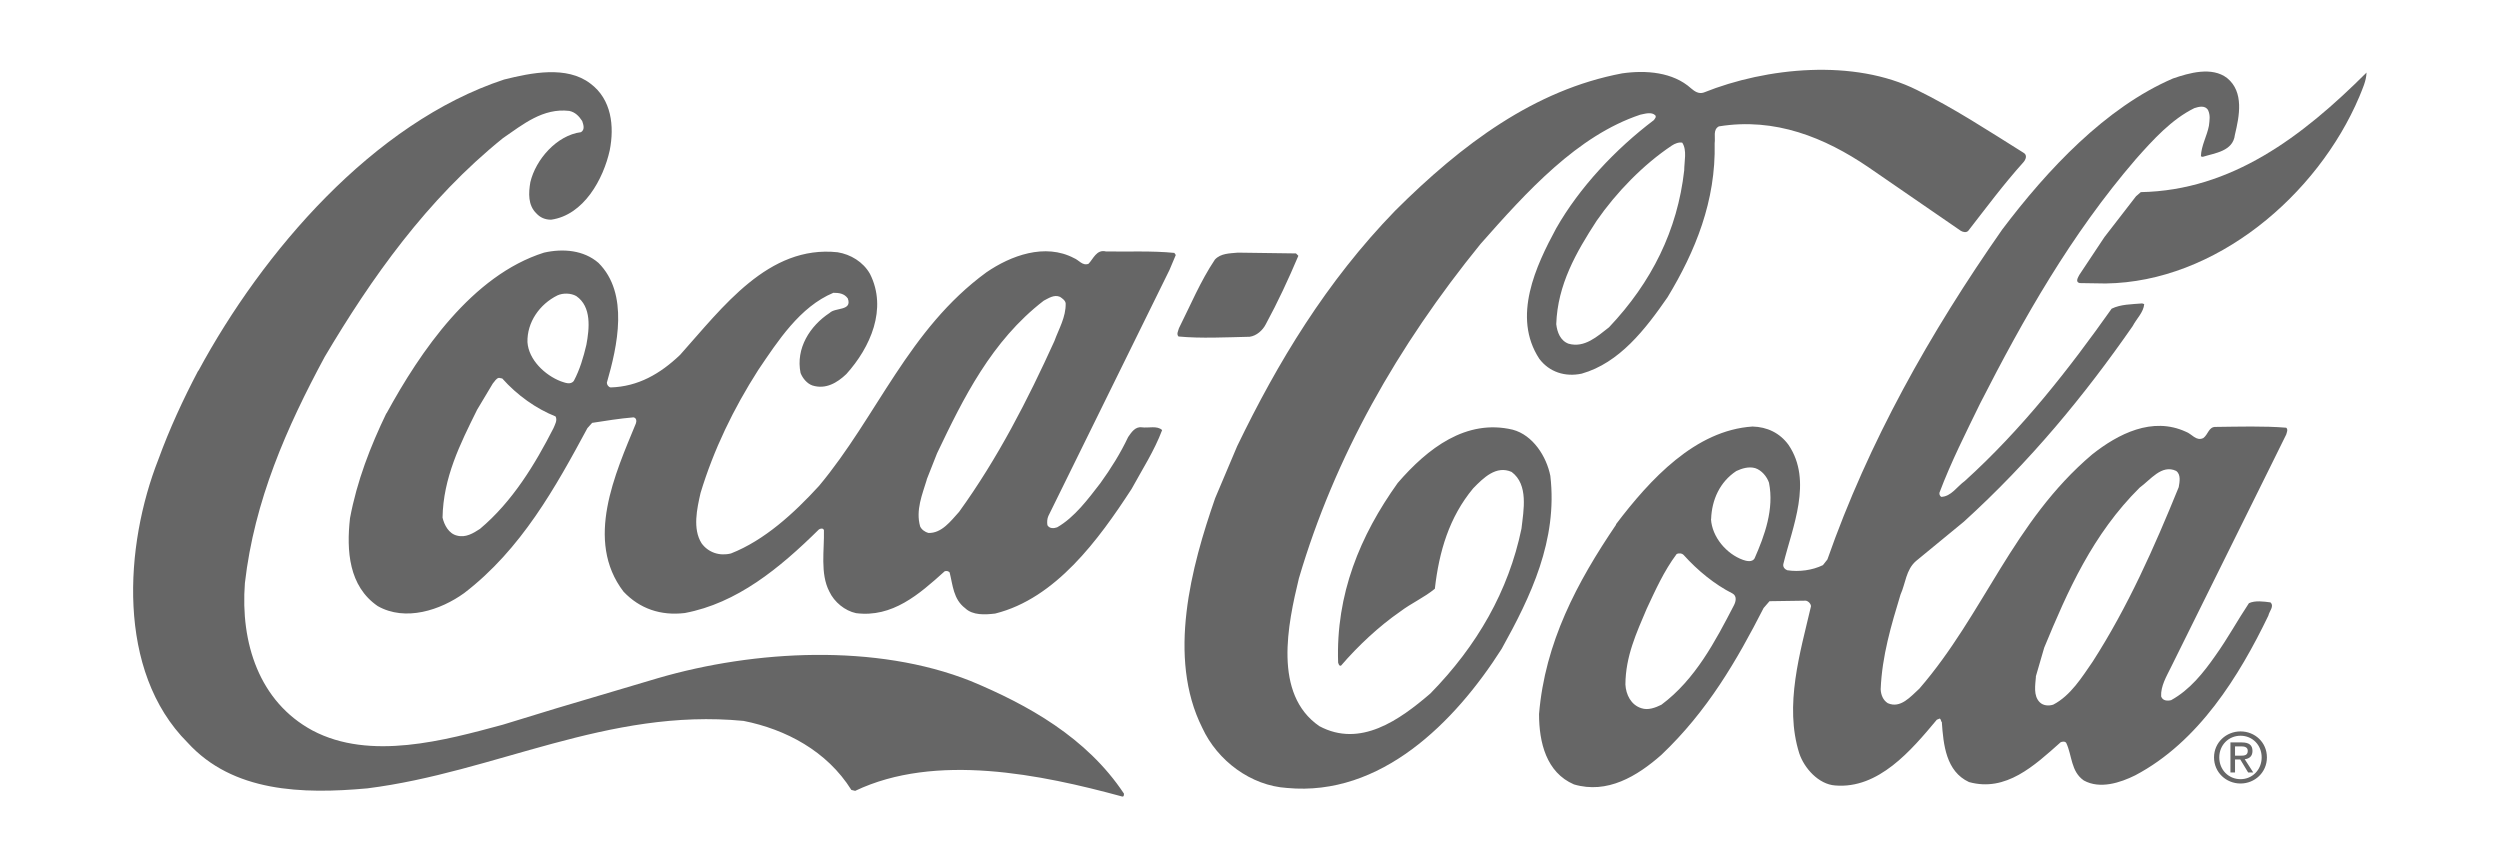
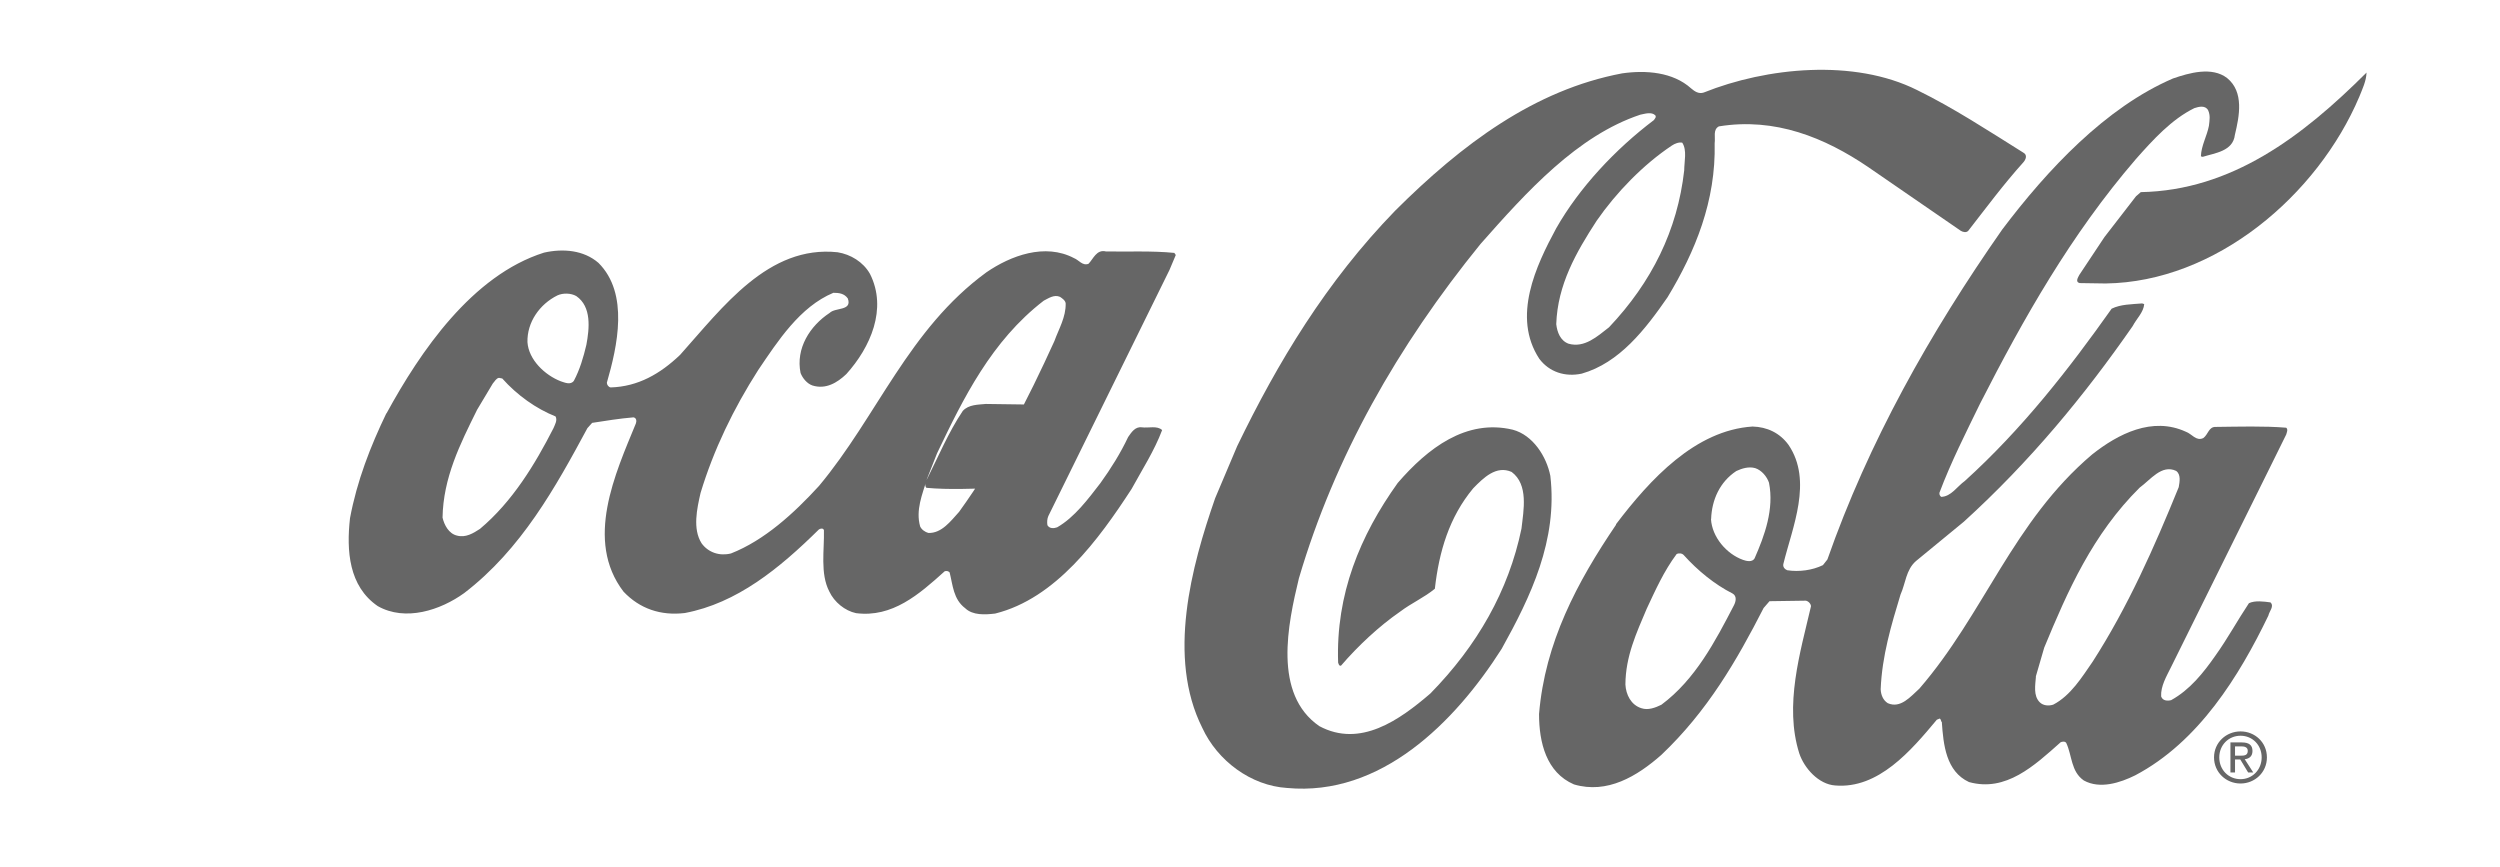
<svg xmlns="http://www.w3.org/2000/svg" id="Layer_1" viewBox="0 0 190.49 66.03">
  <defs>
    <style>
      .cls-1{fill:#666;stroke-width:0}
    </style>
  </defs>
-   <path class="cls-1" d="M15.12 28.25C20 19.21 28.44 9.35 38.41 6.06c2.05-.51 4.77-1.08 6.58.31 1.61 1.2 1.83 3.24 1.47 5.08-.48 2.18-1.97 4.94-4.47 5.29-.45 0-.83-.16-1.12-.48-.65-.63-.6-1.55-.46-2.38.41-1.73 2.01-3.57 3.86-3.81.32-.2.18-.58.09-.85-.25-.38-.54-.68-.99-.77-2-.23-3.51 1.02-5.04 2.07-5.81 4.68-10.04 10.68-13.59 16.67-2.9 5.38-5.36 10.95-6.08 17.24-.35 4.56 1.09 9.04 5.15 11.23 4.4 2.33 10.09.75 14.5-.44l4.05-1.24 7.78-2.31c7.38-2.15 16.62-2.64 23.82.22 4.35 1.81 8.84 4.3 11.68 8.58 0 .11 0 .25-.14.22-6.17-1.68-14.21-3.35-20.34-.43l-.29-.07c-1.86-2.97-5-4.62-8.21-5.26-10.38-1-18.91 3.91-28.67 5.14-4.95.45-10.25.3-13.7-3.49-5.44-5.44-4.8-15.03-2.22-21.58.84-2.31 1.88-4.56 3.03-6.75Z" />
-   <path class="cls-1" d="M29.45 31.5c2.58-4.73 6.53-10.52 12-12.25 1.46-.33 3.03-.19 4.15.78 2.35 2.34 1.44 6.36.64 9.13 0 .16.13.34.29.36 2.09-.06 3.78-1.04 5.29-2.48 3.25-3.63 6.73-8.38 12-7.82.99.16 1.95.73 2.47 1.65 1.34 2.66.03 5.6-1.8 7.63-.7.67-1.58 1.19-2.59.87-.4-.14-.74-.54-.9-.95-.38-1.87.71-3.59 2.22-4.58.43-.43 1.73-.13 1.38-1.1-.27-.38-.67-.43-1.1-.43-2.56 1.07-4.24 3.69-5.73 5.89-1.88 2.94-3.39 6.06-4.39 9.36-.27 1.19-.62 2.74.08 3.84.51.7 1.37.99 2.24.77 2.54-1 4.78-3.04 6.71-5.15 4.45-5.33 6.81-11.93 12.75-16.27 1.85-1.27 4.46-2.25 6.68-1.08.36.14.65.61 1.1.43.36-.36.61-1.12 1.33-.94 1.64.03 3.53-.06 5.21.11l.11.16-.48 1.14-9.23 18.75c-.09.2-.11.47-.07.7.16.27.49.25.74.16 1.33-.76 2.37-2.17 3.29-3.36.81-1.12 1.54-2.29 2.12-3.52.25-.36.54-.81 1.04-.74.52.07 1.17-.15 1.55.21-.59 1.57-1.52 3.01-2.33 4.49-2.51 3.86-5.78 8.34-10.39 9.49-.76.09-1.71.15-2.29-.41-.9-.68-.94-1.76-1.18-2.72-.09-.11-.25-.14-.38-.09-1.96 1.77-3.99 3.54-6.75 3.19-.85-.18-1.66-.84-2.04-1.65-.71-1.37-.37-3.15-.41-4.68-.07-.18-.29-.11-.38-.05-3 2.96-6.24 5.62-10.22 6.37-1.84.22-3.44-.33-4.67-1.63-2.98-3.9-.62-9.01.94-12.81.07-.18.05-.43-.18-.47-1.08.09-2.11.26-3.15.42l-.36.4c-2.42 4.49-5.04 9.24-9.39 12.57-1.8 1.3-4.48 2.19-6.59.99-2.2-1.51-2.39-4.21-2.11-6.7.53-2.83 1.55-5.46 2.77-7.99Zm6.88-.23c-1.27 2.56-2.56 5.14-2.61 8.17.13.56.47 1.22 1.1 1.37.67.18 1.24-.18 1.75-.51 2.48-2.08 4.2-4.93 5.6-7.67.11-.27.32-.61.16-.9-1.48-.59-2.92-1.61-4.06-2.89l-.25-.05c-.22.04-.32.27-.47.43l-1.22 2.04Zm3.86-5.2c.09 1.35 1.34 2.52 2.53 2.98.29.09.76.32 1.01-.04.45-.85.73-1.8.95-2.74.23-1.24.41-2.9-.77-3.71-.4-.23-1.01-.25-1.44-.05-1.35.67-2.32 2.04-2.28 3.57Zm30.43 10.47c-.34 1.12-.86 2.33-.51 3.57.11.25.38.43.63.5 1.01.03 1.69-.89 2.34-1.61 2.96-4.1 5.22-8.52 7.26-13.01.34-.94.88-1.82.86-2.87-.02-.22-.25-.38-.43-.5-.45-.2-.88.11-1.24.29-3.99 3.07-6.14 7.46-8.13 11.63l-.79 2ZM89.83 25.01c.88-1.75 1.63-3.57 2.74-5.23.45-.49 1.15-.47 1.75-.53l4.43.06.18.18c-.75 1.77-1.56 3.52-2.49 5.23-.23.45-.7.87-1.22.94-1.8.04-3.71.14-5.42-.02-.18-.18-.02-.43.03-.63ZM94.27 33.99c3.08-6.37 6.78-12.52 12.04-17.94 5.1-5.08 10.62-9.2 17.29-10.46 1.82-.26 3.87-.1 5.25 1.14.27.23.58.45.97.32 4.79-1.92 11.45-2.59 16.25-.19 2.78 1.36 5.43 3.1 8.1 4.77.34.18.18.54 0 .74-1.53 1.7-2.82 3.45-4.2 5.22-.16.16-.4.09-.56 0l-7.06-4.86c-3.3-2.24-7.09-3.8-11.38-3.1-.47.25-.25.83-.32 1.28.1 4.4-1.47 8.24-3.59 11.74-1.69 2.44-3.66 5-6.54 5.82-1.26.27-2.47-.12-3.23-1.13-2.1-3.2-.25-7.1 1.29-9.95 1.76-3.09 4.49-6.01 7.44-8.24.07-.11.2-.22.11-.36-.29-.29-.79-.12-1.15-.05-4.79 1.6-8.63 5.84-12.17 9.85-6.32 7.78-11.11 16.21-13.84 25.48-.84 3.48-1.99 8.82 1.56 11.26 3.12 1.67 6.11-.47 8.46-2.49 3.56-3.63 5.96-7.82 6.94-12.56.16-1.41.55-3.35-.75-4.32-1.17-.52-2.14.44-2.93 1.25-1.83 2.2-2.6 4.82-2.92 7.65-.81.67-1.78 1.09-2.64 1.74-1.62 1.12-3.22 2.62-4.51 4.12-.16.04-.18-.14-.22-.23-.18-5.21 1.67-9.68 4.54-13.69 2.28-2.64 5.21-4.9 8.76-4.06 1.55.41 2.58 2.05 2.87 3.52.57 4.9-1.49 9.19-3.71 13.18-3.57 5.61-9.21 11.27-16.35 10.6-2.74-.17-5.3-2.06-6.46-4.58-2.7-5.38-.83-12.3.98-17.5l1.68-3.97Zm24.31-9.29c.07.61.31 1.26.94 1.49 1.21.34 2.18-.55 3.08-1.25 3.25-3.43 5.22-7.4 5.73-11.96 0-.67.23-1.53-.15-2.11-.27-.05-.56.07-.79.22-2.18 1.45-4.24 3.58-5.73 5.73-1.56 2.4-2.98 4.87-3.08 7.88Z" />
+   <path class="cls-1" d="M29.45 31.5c2.58-4.73 6.53-10.52 12-12.25 1.46-.33 3.03-.19 4.15.78 2.35 2.34 1.44 6.36.64 9.13 0 .16.13.34.29.36 2.09-.06 3.78-1.04 5.29-2.48 3.25-3.63 6.73-8.38 12-7.82.99.16 1.95.73 2.47 1.65 1.34 2.66.03 5.6-1.8 7.63-.7.67-1.58 1.19-2.59.87-.4-.14-.74-.54-.9-.95-.38-1.87.71-3.59 2.22-4.58.43-.43 1.73-.13 1.38-1.1-.27-.38-.67-.43-1.1-.43-2.56 1.07-4.24 3.69-5.73 5.89-1.88 2.94-3.39 6.06-4.39 9.36-.27 1.19-.62 2.74.08 3.84.51.7 1.37.99 2.24.77 2.54-1 4.78-3.04 6.71-5.15 4.45-5.33 6.81-11.93 12.75-16.27 1.85-1.27 4.46-2.25 6.68-1.08.36.14.65.61 1.1.43.36-.36.61-1.12 1.33-.94 1.64.03 3.53-.06 5.21.11l.11.16-.48 1.14-9.23 18.75c-.09.2-.11.47-.07.7.16.27.49.25.74.16 1.33-.76 2.37-2.17 3.29-3.36.81-1.12 1.54-2.29 2.12-3.52.25-.36.54-.81 1.04-.74.52.07 1.17-.15 1.55.21-.59 1.57-1.52 3.01-2.33 4.49-2.51 3.86-5.78 8.34-10.39 9.49-.76.09-1.71.15-2.29-.41-.9-.68-.94-1.76-1.18-2.72-.09-.11-.25-.14-.38-.09-1.96 1.77-3.99 3.54-6.75 3.19-.85-.18-1.66-.84-2.04-1.65-.71-1.37-.37-3.15-.41-4.68-.07-.18-.29-.11-.38-.05-3 2.96-6.24 5.62-10.22 6.37-1.84.22-3.44-.33-4.67-1.63-2.98-3.9-.62-9.01.94-12.81.07-.18.05-.43-.18-.47-1.08.09-2.11.26-3.15.42l-.36.4c-2.42 4.49-5.04 9.24-9.39 12.57-1.8 1.3-4.48 2.19-6.59.99-2.2-1.51-2.39-4.21-2.11-6.7.53-2.83 1.55-5.46 2.77-7.99Zm6.88-.23c-1.27 2.56-2.56 5.14-2.61 8.17.13.56.47 1.22 1.1 1.37.67.18 1.24-.18 1.75-.51 2.48-2.08 4.2-4.93 5.6-7.67.11-.27.32-.61.16-.9-1.48-.59-2.92-1.61-4.06-2.89l-.25-.05c-.22.04-.32.27-.47.43l-1.22 2.04Zm3.86-5.2c.09 1.35 1.34 2.52 2.53 2.98.29.09.76.32 1.01-.04.45-.85.73-1.8.95-2.74.23-1.24.41-2.9-.77-3.71-.4-.23-1.01-.25-1.44-.05-1.35.67-2.32 2.04-2.28 3.57Zm30.43 10.47c-.34 1.12-.86 2.33-.51 3.57.11.25.38.43.63.5 1.01.03 1.69-.89 2.34-1.61 2.96-4.1 5.22-8.52 7.26-13.01.34-.94.88-1.82.86-2.87-.02-.22-.25-.38-.43-.5-.45-.2-.88.11-1.24.29-3.99 3.07-6.14 7.46-8.13 11.63l-.79 2Zc.88-1.75 1.63-3.57 2.74-5.23.45-.49 1.15-.47 1.75-.53l4.43.06.18.18c-.75 1.77-1.56 3.52-2.49 5.23-.23.45-.7.87-1.22.94-1.8.04-3.71.14-5.42-.02-.18-.18-.02-.43.03-.63ZM94.27 33.99c3.08-6.37 6.78-12.52 12.04-17.94 5.1-5.08 10.62-9.2 17.29-10.46 1.82-.26 3.87-.1 5.25 1.14.27.23.58.45.97.32 4.79-1.92 11.45-2.59 16.25-.19 2.78 1.36 5.43 3.1 8.1 4.77.34.18.18.54 0 .74-1.53 1.7-2.82 3.45-4.2 5.22-.16.16-.4.09-.56 0l-7.06-4.86c-3.3-2.24-7.09-3.8-11.38-3.1-.47.25-.25.83-.32 1.28.1 4.4-1.47 8.24-3.59 11.74-1.69 2.44-3.66 5-6.54 5.82-1.26.27-2.47-.12-3.23-1.13-2.1-3.2-.25-7.1 1.29-9.95 1.76-3.09 4.49-6.01 7.44-8.24.07-.11.2-.22.11-.36-.29-.29-.79-.12-1.15-.05-4.79 1.6-8.63 5.84-12.17 9.85-6.32 7.78-11.11 16.21-13.84 25.48-.84 3.48-1.99 8.82 1.56 11.26 3.12 1.67 6.11-.47 8.46-2.49 3.56-3.63 5.96-7.82 6.94-12.56.16-1.41.55-3.35-.75-4.32-1.17-.52-2.14.44-2.93 1.25-1.83 2.2-2.6 4.82-2.92 7.65-.81.67-1.78 1.09-2.64 1.74-1.62 1.12-3.22 2.62-4.51 4.12-.16.04-.18-.14-.22-.23-.18-5.21 1.67-9.68 4.54-13.69 2.28-2.64 5.21-4.9 8.76-4.06 1.55.41 2.58 2.05 2.87 3.52.57 4.9-1.49 9.19-3.71 13.18-3.57 5.61-9.21 11.27-16.35 10.6-2.74-.17-5.3-2.06-6.46-4.58-2.7-5.38-.83-12.3.98-17.5l1.68-3.97Zm24.31-9.29c.07.61.31 1.26.94 1.49 1.21.34 2.18-.55 3.08-1.25 3.25-3.43 5.22-7.4 5.73-11.96 0-.67.23-1.53-.15-2.11-.27-.05-.56.07-.79.22-2.18 1.45-4.24 3.58-5.73 5.73-1.56 2.4-2.98 4.87-3.08 7.88Z" />
  <path class="cls-1" d="M123.13 39.95c2.6-3.43 6.05-7.17 10.41-7.45 1.1.03 2.07.48 2.74 1.4 1.86 2.75.29 6.27-.39 9.05-.07.25.11.43.29.5.9.14 1.93 0 2.72-.39l.34-.43c3.13-8.93 7.79-17.23 13.32-25.14 3.45-4.57 7.88-9.3 13.01-11.51 1.22-.42 2.97-.93 4.13-.03 1.3 1.06.93 2.9.59 4.32-.14 1.26-1.53 1.39-2.45 1.68-.05-.02-.09 0-.14-.05.03-.81.46-1.53.61-2.31.05-.43.12-.79-.06-1.19-.22-.4-.72-.27-1.05-.16-1.73.85-3.13 2.39-4.46 3.89-4.96 5.76-8.56 12.15-11.86 18.61-1.09 2.24-2.22 4.46-3.1 6.8-.02.13.02.23.13.32.76-.02 1.22-.8 1.8-1.21 4.37-3.96 7.92-8.51 11.19-13.13.7-.34 1.51-.33 2.32-.4l.16.05c-.05.63-.59 1.12-.88 1.68-3.66 5.27-7.81 10.31-12.86 14.9l-3.65 3c-.77.67-.79 1.7-1.18 2.56-.7 2.31-1.41 4.67-1.51 7.21.02.43.18.83.54 1.06.97.43 1.73-.49 2.41-1.11 4.94-5.71 7.12-12.72 13.16-17.84 1.98-1.57 4.59-2.91 7.15-1.73.45.16.78.74 1.32.48.38-.27.41-.87.95-.85 1.78-.02 3.66-.08 5.37.06.16.14.04.36 0 .52l-1.22 2.47-7.56 15.26c-.34.69-.79 1.44-.75 2.22.11.34.47.36.76.29 1.42-.78 2.46-2.08 3.38-3.4.93-1.3 1.67-2.67 2.55-3.99.47-.22 1.12-.13 1.64-.06.31.29-.09.67-.16 1.01-2.22 4.6-5.31 9.62-10.15 12.17-1.13.56-2.68 1.07-3.91.39-.99-.68-.89-1.91-1.34-2.86-.09-.14-.31-.11-.43-.05-2.01 1.79-4.17 3.81-6.98 3.03-1.75-.81-1.95-2.84-2.07-4.57-.09-.07-.04-.2-.16-.27l-.22.09c-1.96 2.35-4.45 5.29-7.75 5.01-1.26-.09-2.35-1.31-2.73-2.44-1.16-3.67.07-7.69.89-11.21 0-.2-.22-.41-.4-.43l-2.76.04-.45.52c-2.04 3.99-4.27 7.85-7.79 11.19-1.85 1.63-4.12 3-6.66 2.25-2.11-.91-2.66-3.2-2.66-5.36.45-5.44 2.89-10.04 5.87-14.43Zm.72 12.21c.04.76.42 1.55 1.21 1.8.52.18 1.08-.04 1.53-.26 2.59-1.92 4.13-4.88 5.53-7.58.14-.27.25-.7-.11-.9-1.35-.68-2.65-1.74-3.72-2.93-.13-.14-.38-.16-.54-.07-.97 1.3-1.61 2.74-2.28 4.17-.77 1.82-1.61 3.61-1.62 5.77Zm6.52-12.61c.08 1.37 1.18 2.66 2.44 3.11.25.09.7.2.88-.11.77-1.75 1.5-3.75 1.1-5.77-.16-.47-.56-.95-1.05-1.11-.49-.14-1.01.02-1.44.22-1.26.83-1.87 2.2-1.92 3.66Zm24.76 12c-.05.65-.21 1.46.29 1.96.27.27.7.29 1.03.18 1.33-.69 2.19-2.1 3-3.27 2.71-4.22 4.7-8.73 6.56-13.3.07-.4.18-.97-.2-1.24-1.1-.52-1.96.69-2.77 1.27-3.59 3.56-5.49 7.87-7.28 12.2l-.64 2.2Z" />
  <path class="cls-1" d="m160.37 18.04 2.39-3.09.36-.31c6.92-.13 12.33-4.25 17.2-9.11-.02.65-.32 1.26-.55 1.84-3.19 7.52-10.95 14.12-19.33 14.23l-1.98-.03c-.36-.09-.11-.45-.02-.63l1.92-2.89ZM169.1 57.71c0-.94.71-1.65 1.62-1.65s1.61.71 1.61 1.65-.71 1.66-1.61 1.66-1.62-.7-1.62-1.66Zm1.62 1.99c1.08 0 2.01-.84 2.01-1.99s-.92-1.98-2.01-1.98-2.02.84-2.02 1.98.92 1.99 2.02 1.99Zm-.42-1.83h.4l.6.99h.39l-.65-1.01c.34-.04.59-.22.59-.63 0-.45-.27-.65-.81-.65h-.87v2.29h.35v-.99Zm0-.29v-.71h.47c.24 0 .5.05.5.34 0 .35-.26.37-.56.37h-.42Z" />
</svg>